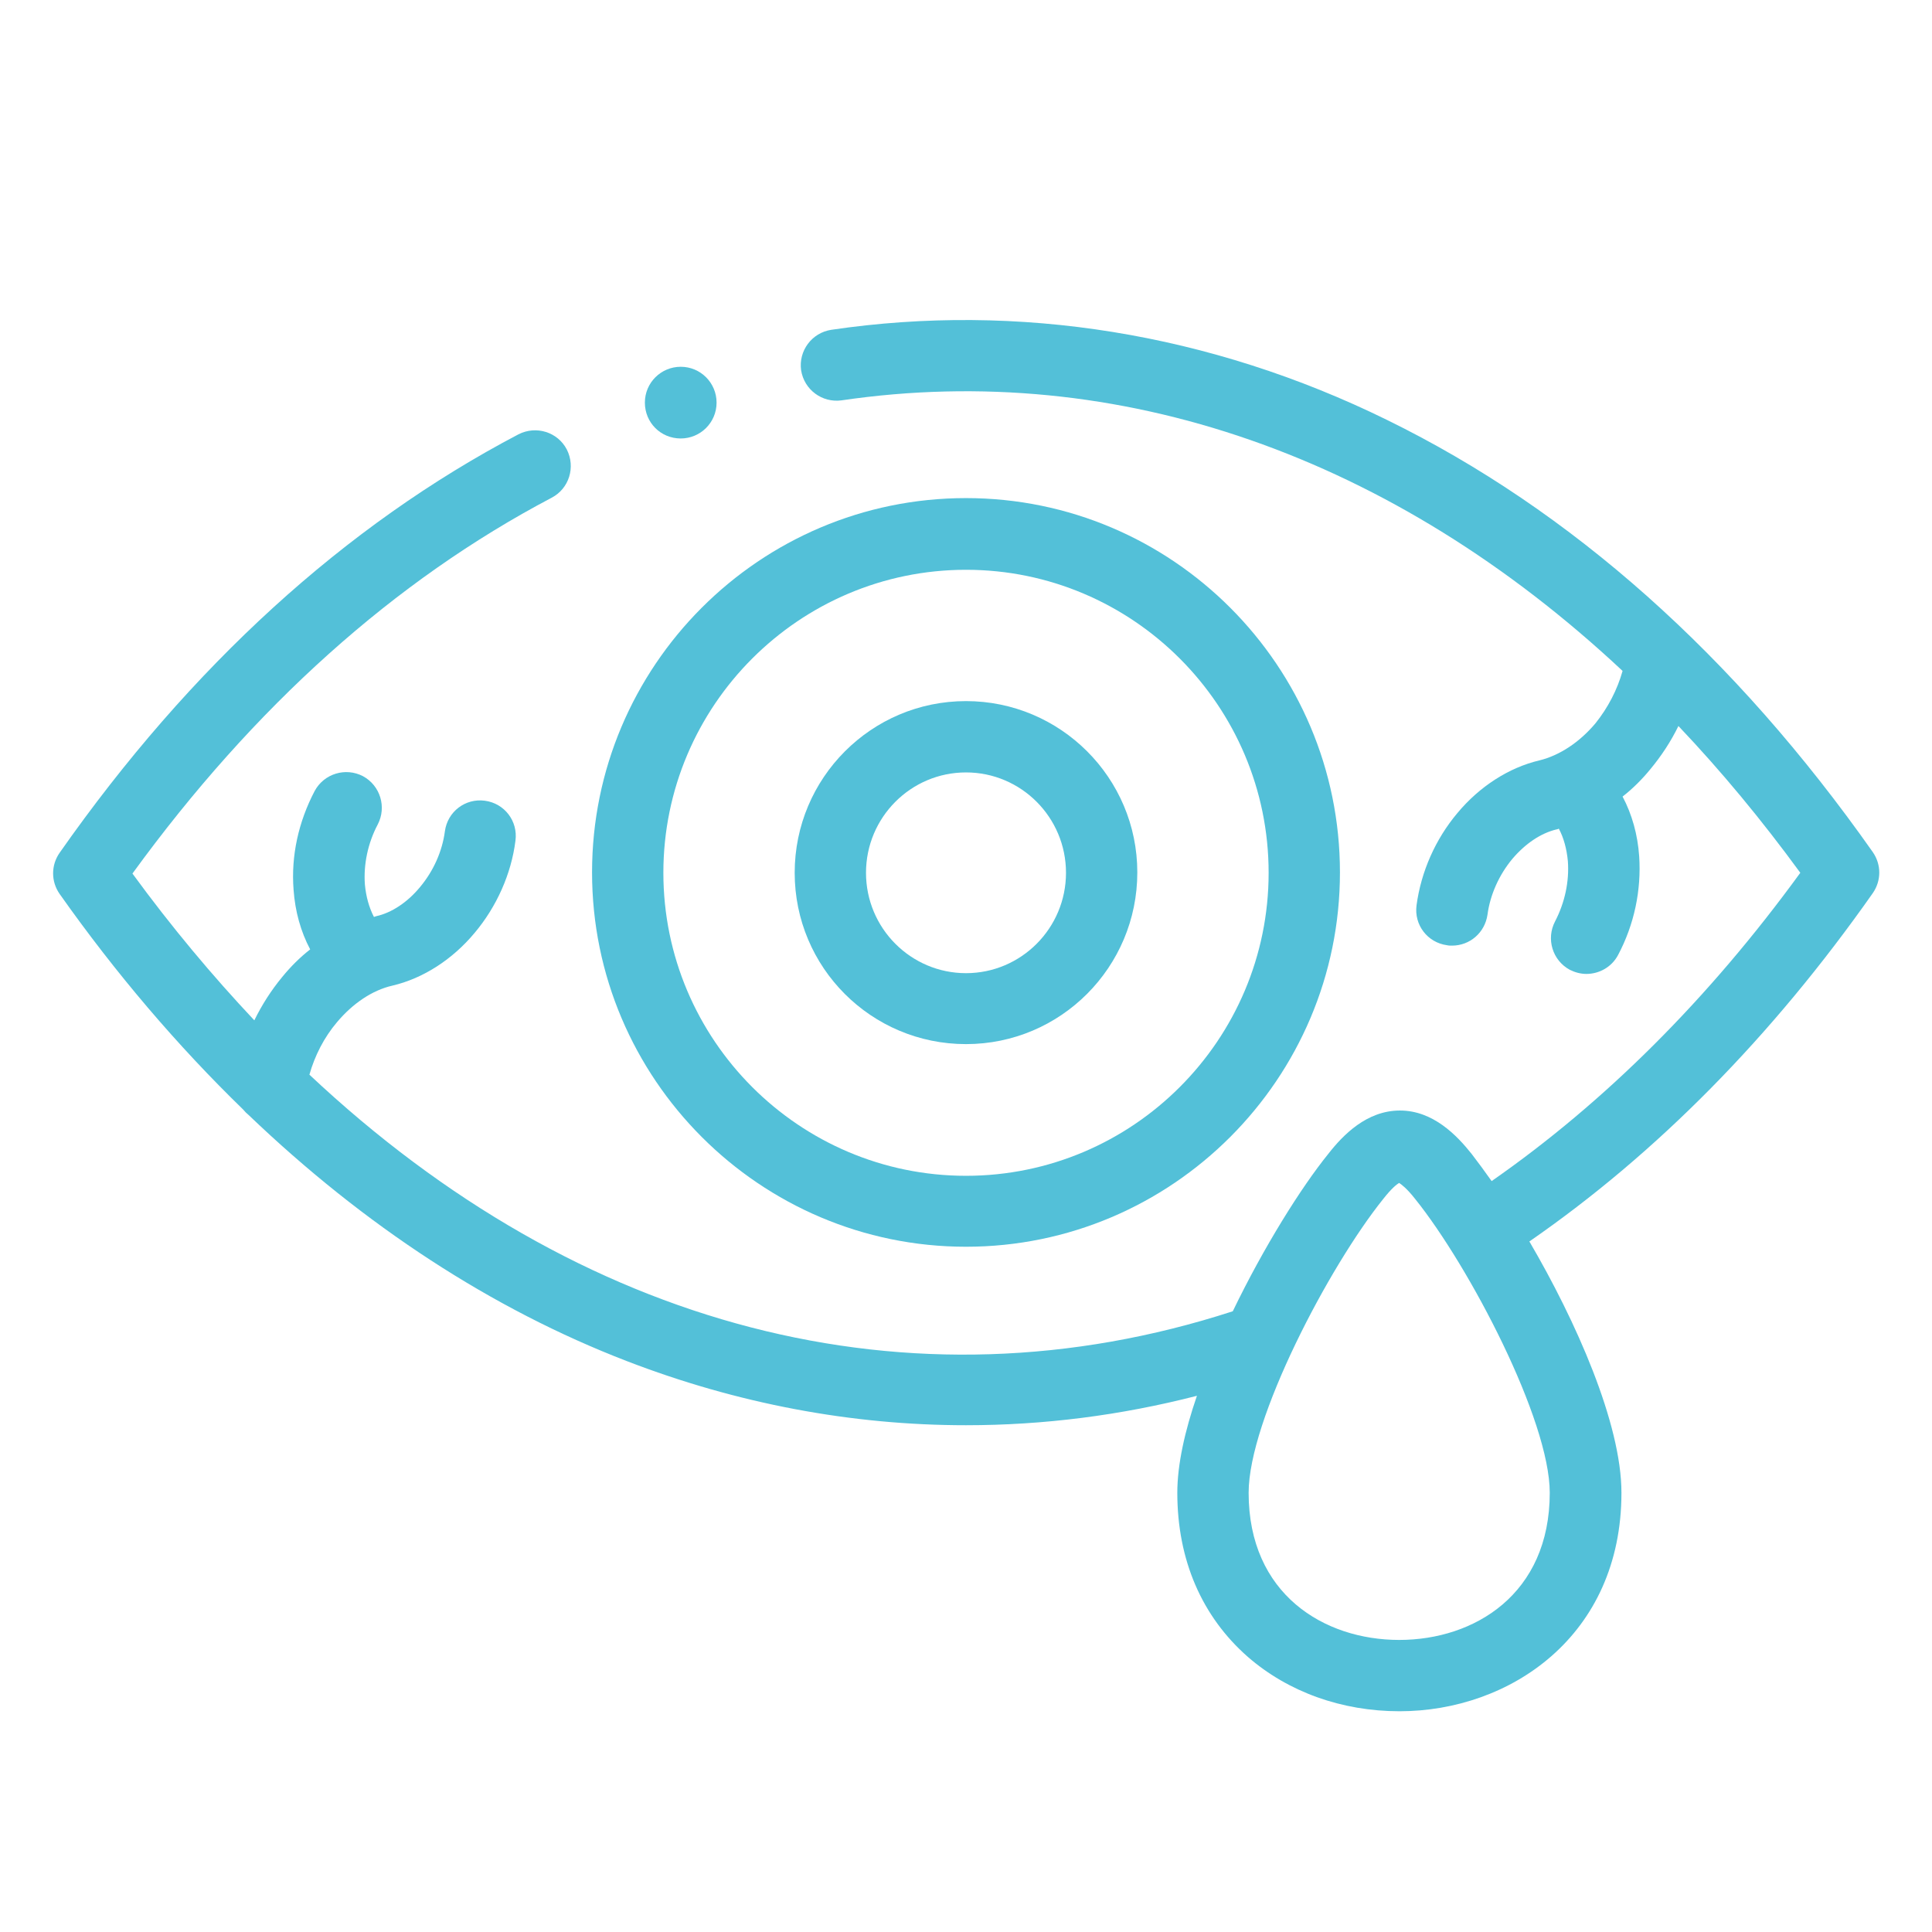
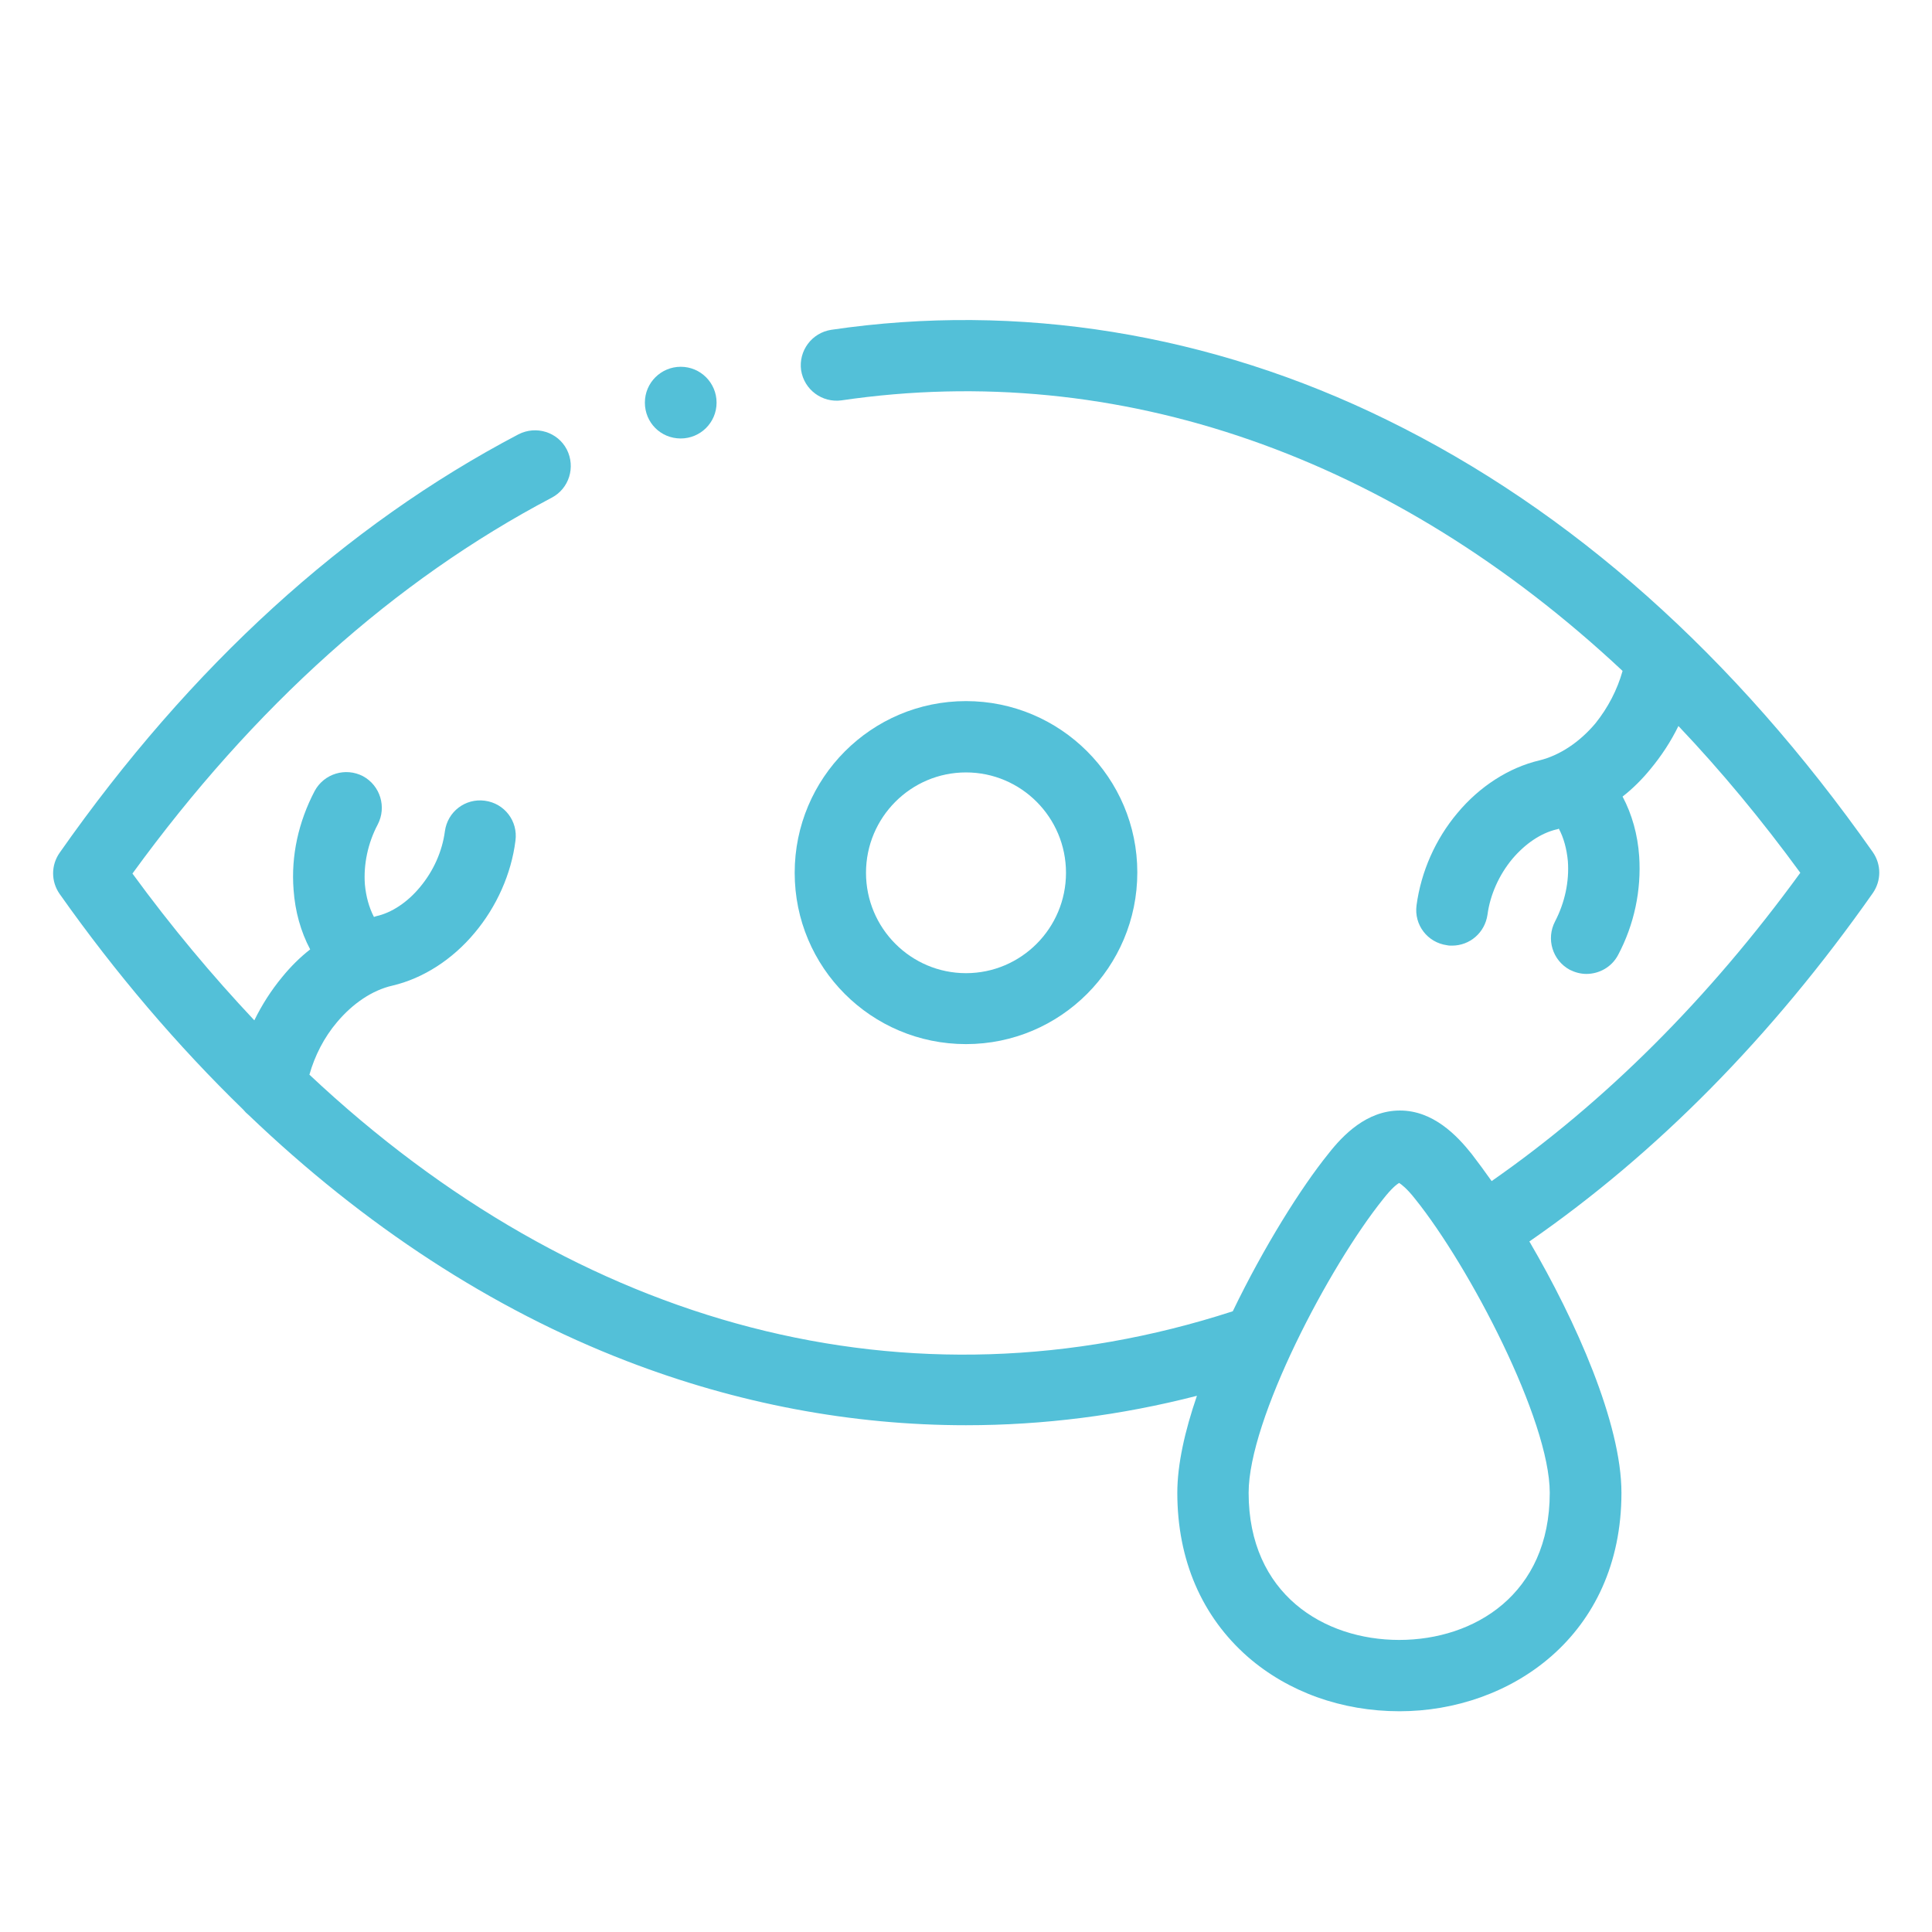
<svg xmlns="http://www.w3.org/2000/svg" version="1.1" id="Layer_1" x="0px" y="0px" viewBox="0 0 512 512" style="enable-background:new 0 0 512 512;" xml:space="preserve">
  <style type="text/css">
	.st0{fill:#53C0D8;}
</style>
  <g>
    <path class="st0" d="M496.3,225.8c-36.6-52-79.9-90.6-128.7-114.5c-46.8-23-97.8-31.2-147.3-23.9c-5.2,0.8-8.7,5.6-8,10.7   c0.8,5.2,5.6,8.7,10.7,8C296.6,95.3,369.3,121,430,177.8c-1.4,5-3.9,9.8-7.2,13.9c-4.2,5-9.5,8.5-14.8,9.8c0,0,0,0,0,0c0,0,0,0,0,0   c-8.1,1.9-15.9,6.9-21.8,14c-5.8,6.9-9.6,15.5-10.8,24.4c-0.7,5.2,2.9,9.9,8.1,10.6c0.4,0.1,0.9,0.1,1.3,0.1c4.7,0,8.7-3.4,9.4-8.2   c0.7-5.3,3.1-10.6,6.6-14.8c3.4-4,7.5-6.8,11.7-7.8c0,0,0,0,0,0c0.2,0,0.4-0.1,0.6-0.2c1.3,2.4,2.1,5.4,2.4,8.6   c0.4,5.4-0.8,11-3.4,16c-2.4,4.6-0.7,10.3,3.9,12.8c1.4,0.7,2.9,1.1,4.4,1.1c3.4,0,6.7-1.8,8.4-5c4.3-8.1,6.2-17.2,5.6-26.2   c-0.4-5.7-1.9-11.1-4.4-15.8c2.7-2.1,5.2-4.6,7.4-7.3c2.9-3.5,5.4-7.3,7.4-11.4c11.3,11.9,22,24.8,32.3,38.9   c-24.3,33.4-51.8,60.8-81.8,81.7c-1.9-2.7-3.7-5.1-5.3-7.2c-3.9-4.9-10.2-11.5-19-11.5c0,0,0,0,0,0c-8.8,0-15.1,6.5-19,11.5   c-7.2,8.9-17.1,24.7-25.3,41.7C241,375.3,153.5,352,82,284.8c1.4-5,3.9-9.9,7.3-13.9c4.2-5,9.4-8.5,14.7-9.7   c8.1-1.9,15.9-6.9,21.8-14c5.8-6.9,9.7-15.6,10.8-24.4c0.7-5.2-2.9-9.9-8.1-10.6c-5.2-0.7-9.9,2.9-10.6,8.1   c-0.7,5.3-3,10.5-6.6,14.8c-3.3,4-7.5,6.8-11.6,7.7c0,0,0,0,0,0c0,0,0,0,0,0c-0.2,0.1-0.4,0.1-0.6,0.2c-1.3-2.5-2.1-5.4-2.4-8.6   c-0.4-5.3,0.8-11,3.4-15.9c2.4-4.6,0.7-10.3-3.9-12.8c-4.6-2.4-10.3-0.7-12.8,3.9c-4.3,8.2-6.3,17.2-5.6,26.2   c0.4,5.7,1.9,11.1,4.4,15.8c-2.7,2.1-5.2,4.6-7.4,7.3c-2.9,3.5-5.4,7.4-7.4,11.5c-11.2-11.9-22-24.8-32.3-38.9   c32.2-44.3,69.5-77.7,111.1-99.6c4.6-2.4,6.4-8.1,4-12.8c-2.4-4.6-8.1-6.4-12.8-4c-45.9,24.1-86.9,61.4-121.6,110.9   c-2.3,3.3-2.3,7.6,0,10.9C30.7,258,47,277.1,64.4,294c0.5,0.6,1,1.1,1.5,1.5c30.6,29.3,64.4,51.4,100.2,65.2   c29.3,11.3,59.6,17,89.9,17c20.5,0,41-2.6,61.2-7.8c-3.2,9.3-5.2,18.2-5.2,25.7c0,17.8,6.5,32.8,18.7,43.5   c10.7,9.3,24.9,14.4,40.2,14.4c29.2,0,58.8-19.9,58.8-57.9c0-18.4-12.1-45.6-24.4-66.6c33.7-23.3,64.3-54.3,91-92.3   C498.6,233.4,498.6,229.1,496.3,225.8L496.3,225.8z M370.8,434.6c-19.9,0-39.9-12.1-39.9-39c0-19.4,21.3-60,35.7-77.9c0,0,0,0,0,0   c2.2-2.8,3.6-3.9,4.2-4.2c0.6,0.4,2,1.4,4.2,4.2c14.4,17.9,35.7,58.6,35.7,77.9C410.7,422.5,390.7,434.6,370.8,434.6L370.8,434.6z" />
    <path class="st0" d="M256,276.7c25.1,0,45.4-20.4,45.4-45.5S281,185.8,256,185.8c-25.1,0-45.4,20.4-45.4,45.5   S230.9,276.7,256,276.7z M256,204.7c14.6,0,26.5,11.9,26.5,26.6c0,14.7-11.9,26.6-26.5,26.6s-26.5-11.9-26.5-26.6   C229.5,216.6,241.4,204.7,256,204.7z" />
-     <path class="st0" d="M256,330.4c54.6,0,99.1-44.5,99.1-99.2s-44.4-99.2-99.1-99.2s-99.1,44.5-99.1,99.2S201.4,330.4,256,330.4z    M256,151c44.2,0,80.2,36,80.2,80.3s-36,80.3-80.2,80.3s-80.2-36-80.2-80.3S211.8,151,256,151L256,151z" />
    <path class="st0" d="M180.4,116.2L180.4,116.2c5.2,0,9.5-4.2,9.5-9.5c0-5.2-4.2-9.5-9.5-9.5c-5.2,0-9.5,4.2-9.5,9.5   C170.9,112,175.1,116.2,180.4,116.2L180.4,116.2z" />
  </g>
</svg>